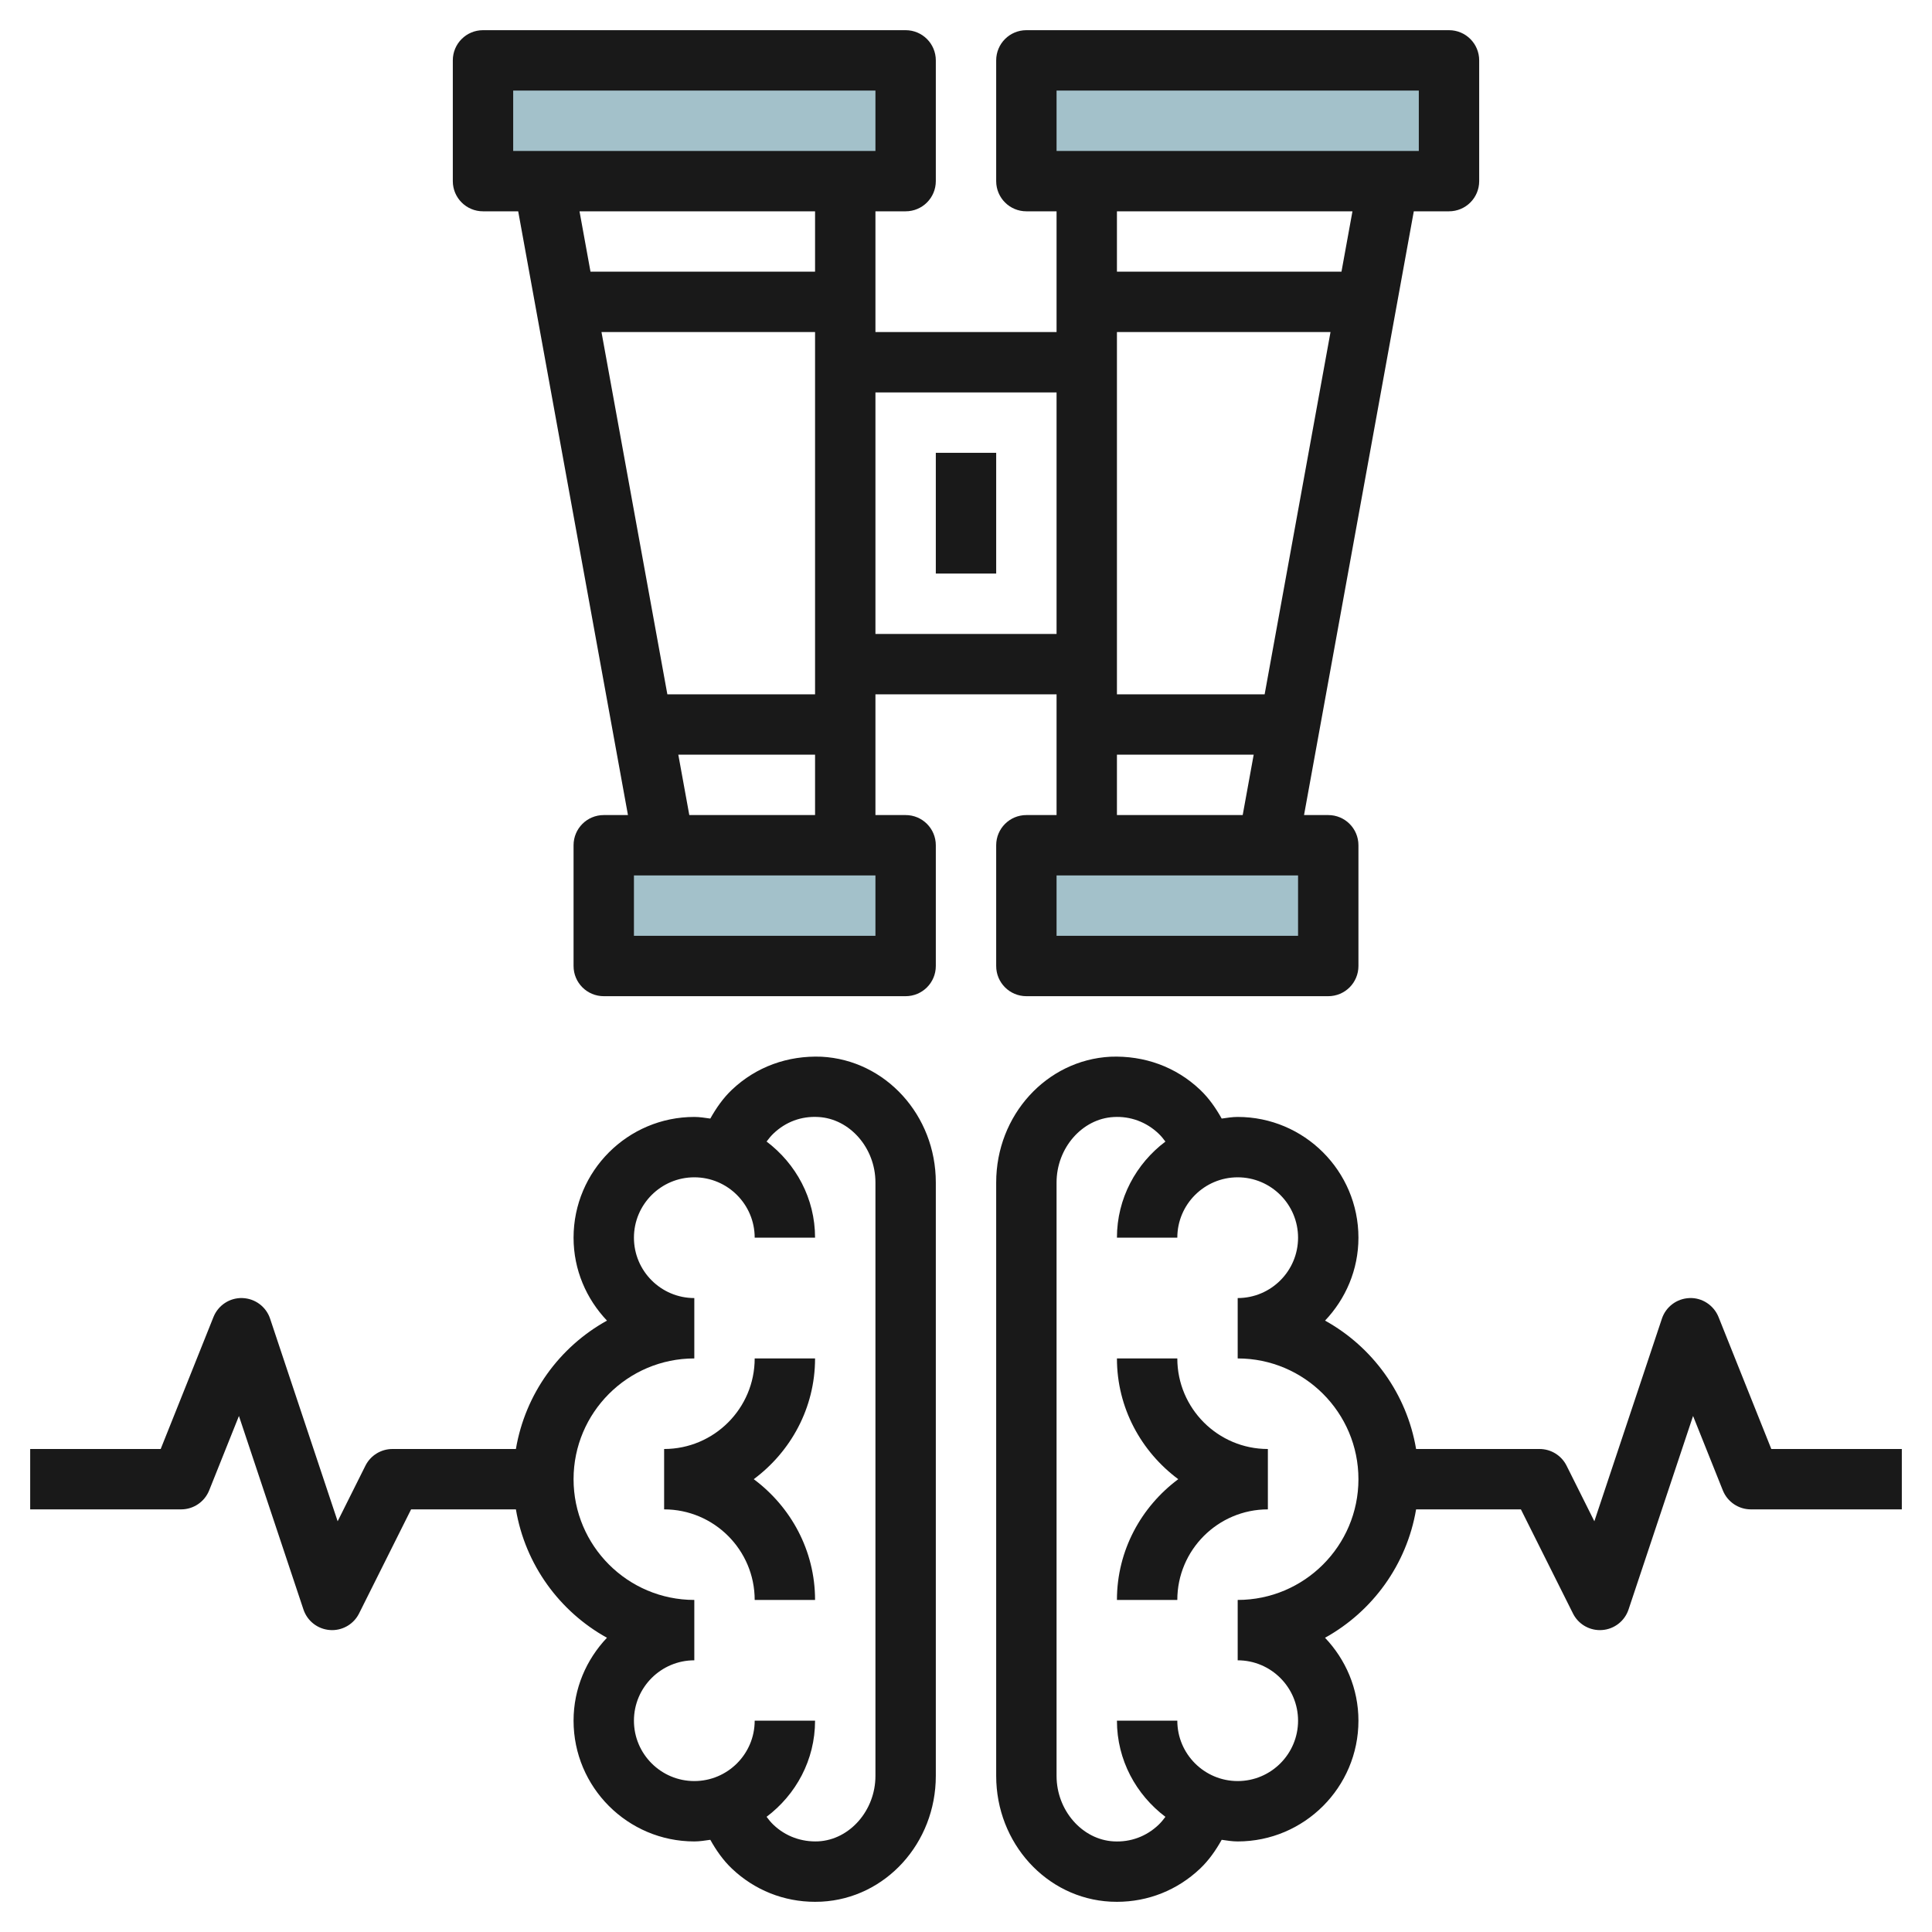
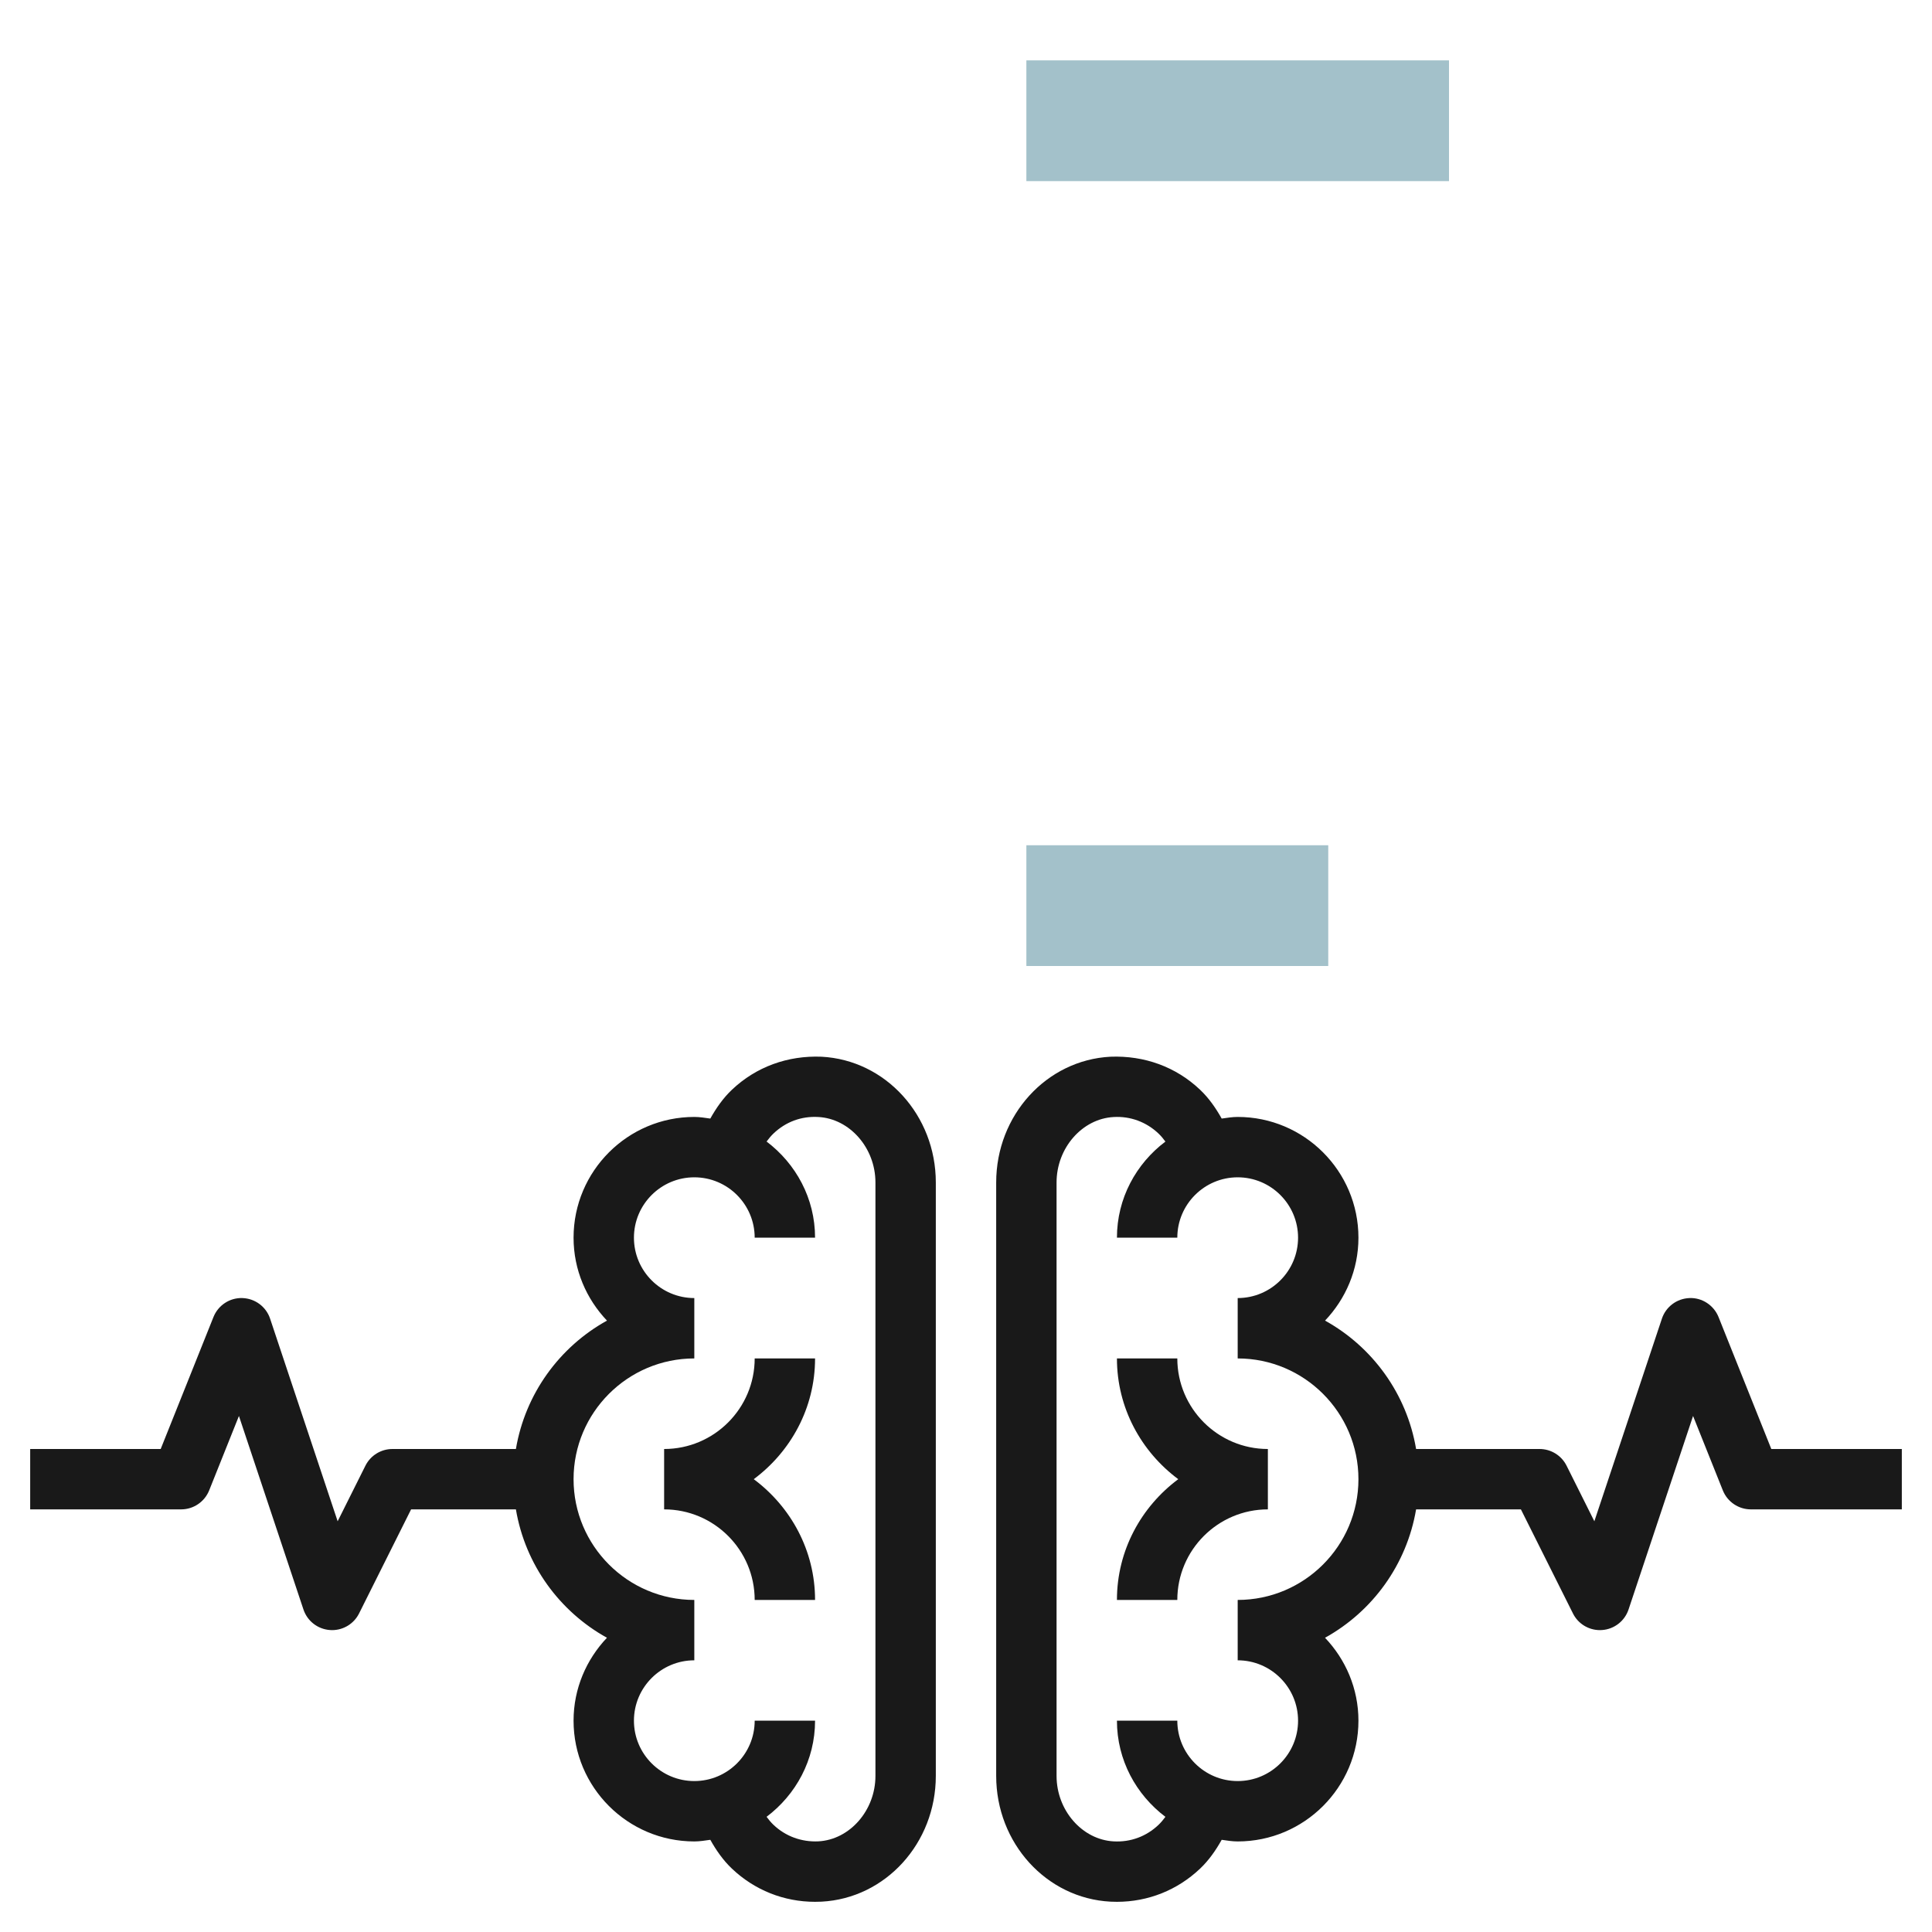
<svg xmlns="http://www.w3.org/2000/svg" id="Layer_3" enable-background="new 0 0 64 64" height="512" viewBox="0 0 64 64" width="512">
-   <path d="m20 28h10v4h-10z" fill="#a3c1ca" />
-   <path d="m16 2h14v4h-14z" fill="#a3c1ca" />
  <path d="m34 28h10v4h-10z" fill="#a3c1ca" transform="matrix(-1 0 0 -1 78 60)" />
  <path d="m34 2h14v4h-14z" fill="#a3c1ca" transform="matrix(-1 0 0 -1 82 8)" />
  <g fill="#191919">
    <path d="m27 45h-2c0 1.654-1.346 3-3 3v2c1.654 0 3 1.346 3 3h2c0-1.641-.806-3.088-2.031-4 1.225-.912 2.031-2.359 2.031-4z" />
    <path d="m27.213 35.005c-1.116-.044-2.163.332-2.967 1.094-.293.278-.521.607-.716.955-.175-.024-.348-.054-.53-.054-2.206 0-4 1.794-4 4 0 1.066.425 2.029 1.107 2.747-1.571.869-2.707 2.421-3.017 4.253h-4.09c-.379 0-.725.214-.895.553l-.92 1.841-2.237-6.71c-.132-.398-.499-.671-.919-.684-.42-.014-.802.239-.958.629l-1.748 4.371h-4.323v2h5c.409 0 .776-.249.929-.629l.986-2.465 2.137 6.41c.128.384.474.652.877.681.024.002.048.003.071.003.377 0 .725-.212.895-.553l1.723-3.447h3.472c.309 1.832 1.446 3.384 3.016 4.253-.681.718-1.106 1.681-1.106 2.747 0 2.206 1.794 4 4 4 .182 0 .355-.03.53-.054.195.348.423.677.716.955.752.713 1.722 1.099 2.752 1.099.071 0 .144-.002.216-.005 2.123-.111 3.786-1.941 3.786-4.165v-19.66c0-2.224-1.663-4.054-3.787-4.165zm1.787 23.825c0 1.141-.849 2.112-1.891 2.167-.553.026-1.084-.164-1.486-.547-.086-.082-.16-.172-.229-.266.969-.73 1.606-1.879 1.606-3.184h-2c0 1.103-.897 2-2 2s-2-.897-2-2 .897-2 2-2v-2c-2.206 0-4-1.794-4-4s1.794-4 4-4v-2c-1.103 0-2-.897-2-2s.897-2 2-2 2 .897 2 2h2c0-1.305-.637-2.454-1.606-3.185.069-.093.143-.184.229-.266.401-.382.915-.58 1.485-.547 1.043.056 1.892 1.027 1.892 2.168z" />
    <path d="m39 45h-2c0 1.641.806 3.088 2.031 4-1.225.912-2.031 2.359-2.031 4h2c0-1.654 1.346-3 3-3v-2c-1.654 0-3-1.346-3-3z" />
-     <path d="m30 27h-1v-4h6v4h-1c-.553 0-1 .447-1 1v4c0 .553.447 1 1 1h10c.553 0 1-.447 1-1v-4c0-.553-.447-1-1-1h-.802l3.636-20h1.166c.553 0 1-.447 1-1v-4c0-.553-.447-1-1-1h-14c-.553 0-1 .447-1 1v4c0 .553.447 1 1 1h1v4h-6v-4h1c.553 0 1-.447 1-1v-4c0-.553-.447-1-1-1h-14c-.553 0-1 .447-1 1v4c0 .553.447 1 1 1h1.166l3.636 20h-.802c-.553 0-1 .447-1 1v4c0 .553.447 1 1 1h10c.553 0 1-.447 1-1v-4c0-.553-.447-1-1-1zm-10.075-16h7.075v12h-4.893zm21.968 12h-4.893v-12h7.075zm1.107 8h-8v-2h8zm-6-4v-2h4.53l-.364 2zm-2-24h12v2h-12zm9.802 4-.364 2h-7.438v-2zm-9.802 6v8h-6v-8zm-18-10h12v2h-12zm10 4v2h-7.439l-.364-2zm-4.53 18h4.53v2h-4.166zm6.53 6h-8v-2h8z" />
-     <path d="m31 15h2v4h-2z" />
    <path d="m56.929 43.629c-.156-.39-.546-.646-.958-.629-.42.013-.787.286-.919.684l-2.237 6.71-.92-1.841c-.17-.339-.516-.553-.895-.553h-4.09c-.309-1.832-1.446-3.384-3.016-4.253.681-.718 1.106-1.681 1.106-2.747 0-2.206-1.794-4-4-4-.182 0-.355.03-.53.054-.195-.348-.423-.677-.716-.955-.804-.762-1.849-1.137-2.968-1.094-2.123.111-3.786 1.941-3.786 4.165v19.66c0 2.224 1.663 4.054 3.787 4.165.072.003.144.005.215.005 1.03 0 2-.386 2.752-1.099.293-.278.521-.607.716-.955.175.024.348.054.53.054 2.206 0 4-1.794 4-4 0-1.066-.425-2.029-1.107-2.747 1.571-.869 2.707-2.421 3.017-4.253h3.472l1.724 3.447c.169.341.517.553.894.553.023 0 .047-.001.071-.003.403-.028.749-.297.877-.681l2.137-6.41.986 2.465c.153.38.52.629.929.629h5v-2h-4.323zm-15.929 9.371v2c1.103 0 2 .897 2 2s-.897 2-2 2-2-.897-2-2h-2c0 1.305.637 2.454 1.606 3.185-.069.093-.143.184-.229.266-.402.382-.923.578-1.485.547-1.043-.056-1.892-1.027-1.892-2.168v-19.66c0-1.141.849-2.112 1.891-2.167.552-.033 1.084.164 1.486.547.086.082.16.172.229.266-.969.73-1.606 1.879-1.606 3.184h2c0-1.103.897-2 2-2s2 .897 2 2-.897 2-2 2v2c2.206 0 4 1.794 4 4s-1.794 4-4 4z" />
  </g>
</svg>